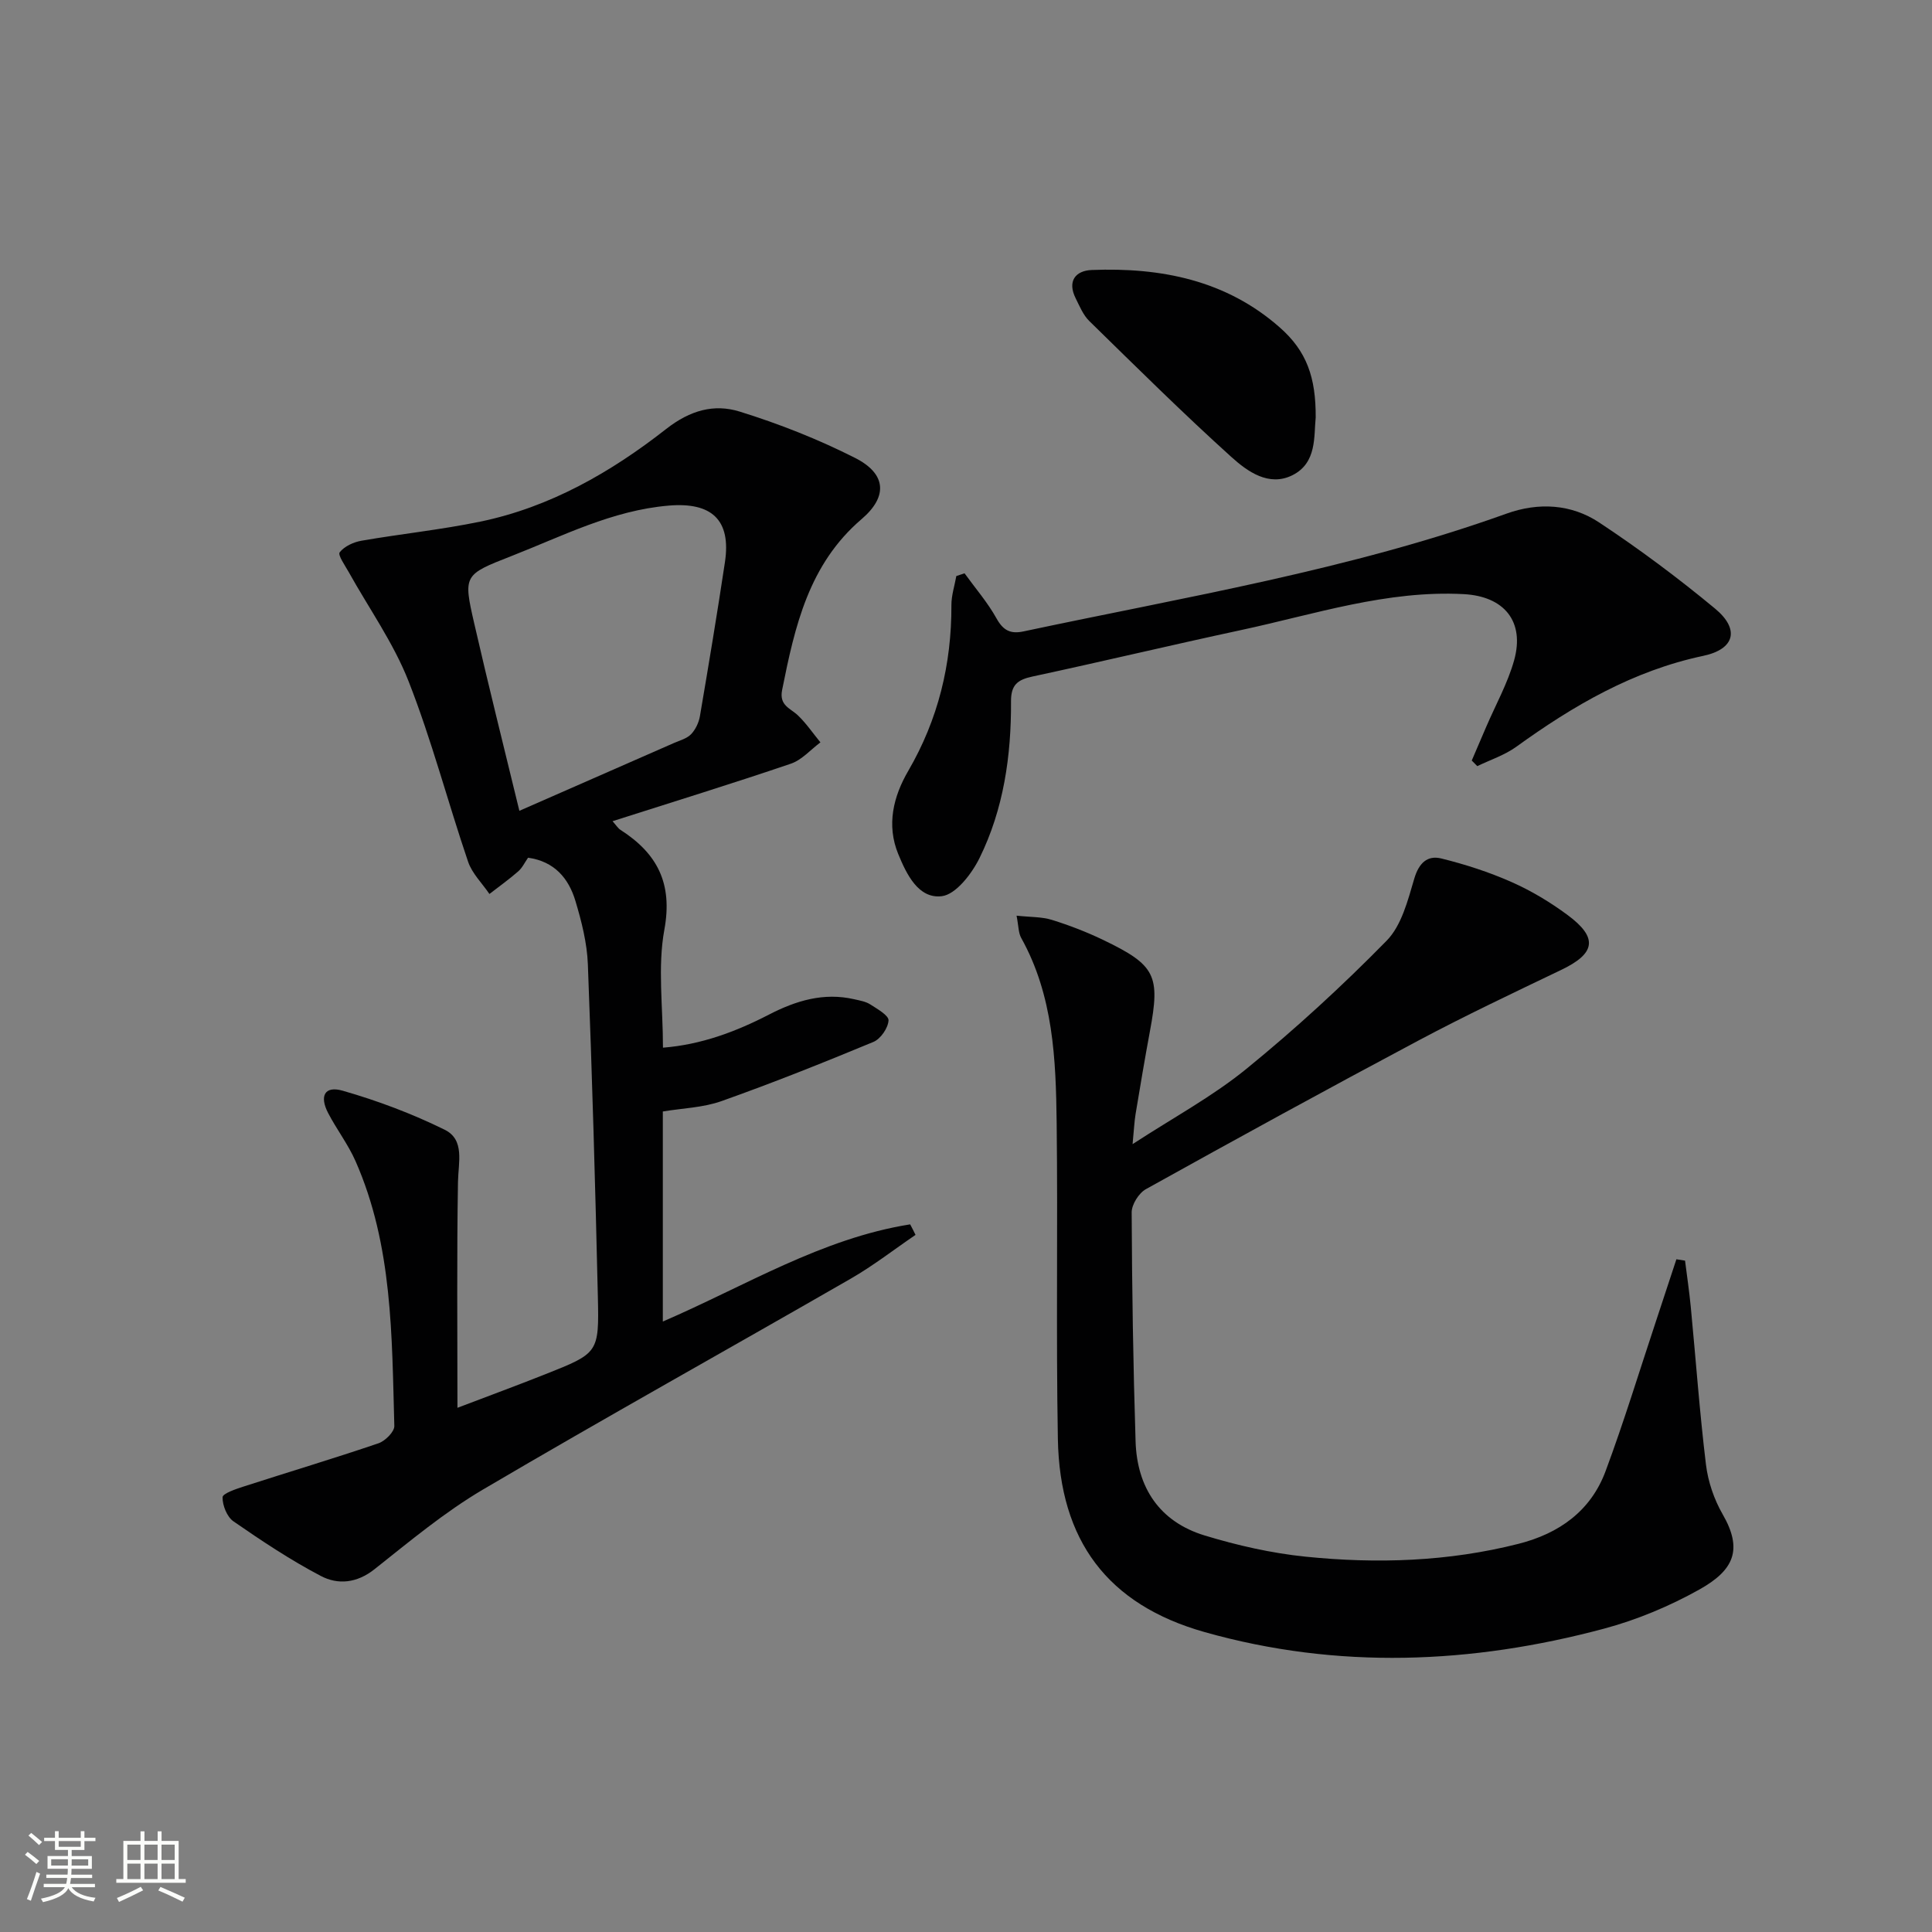
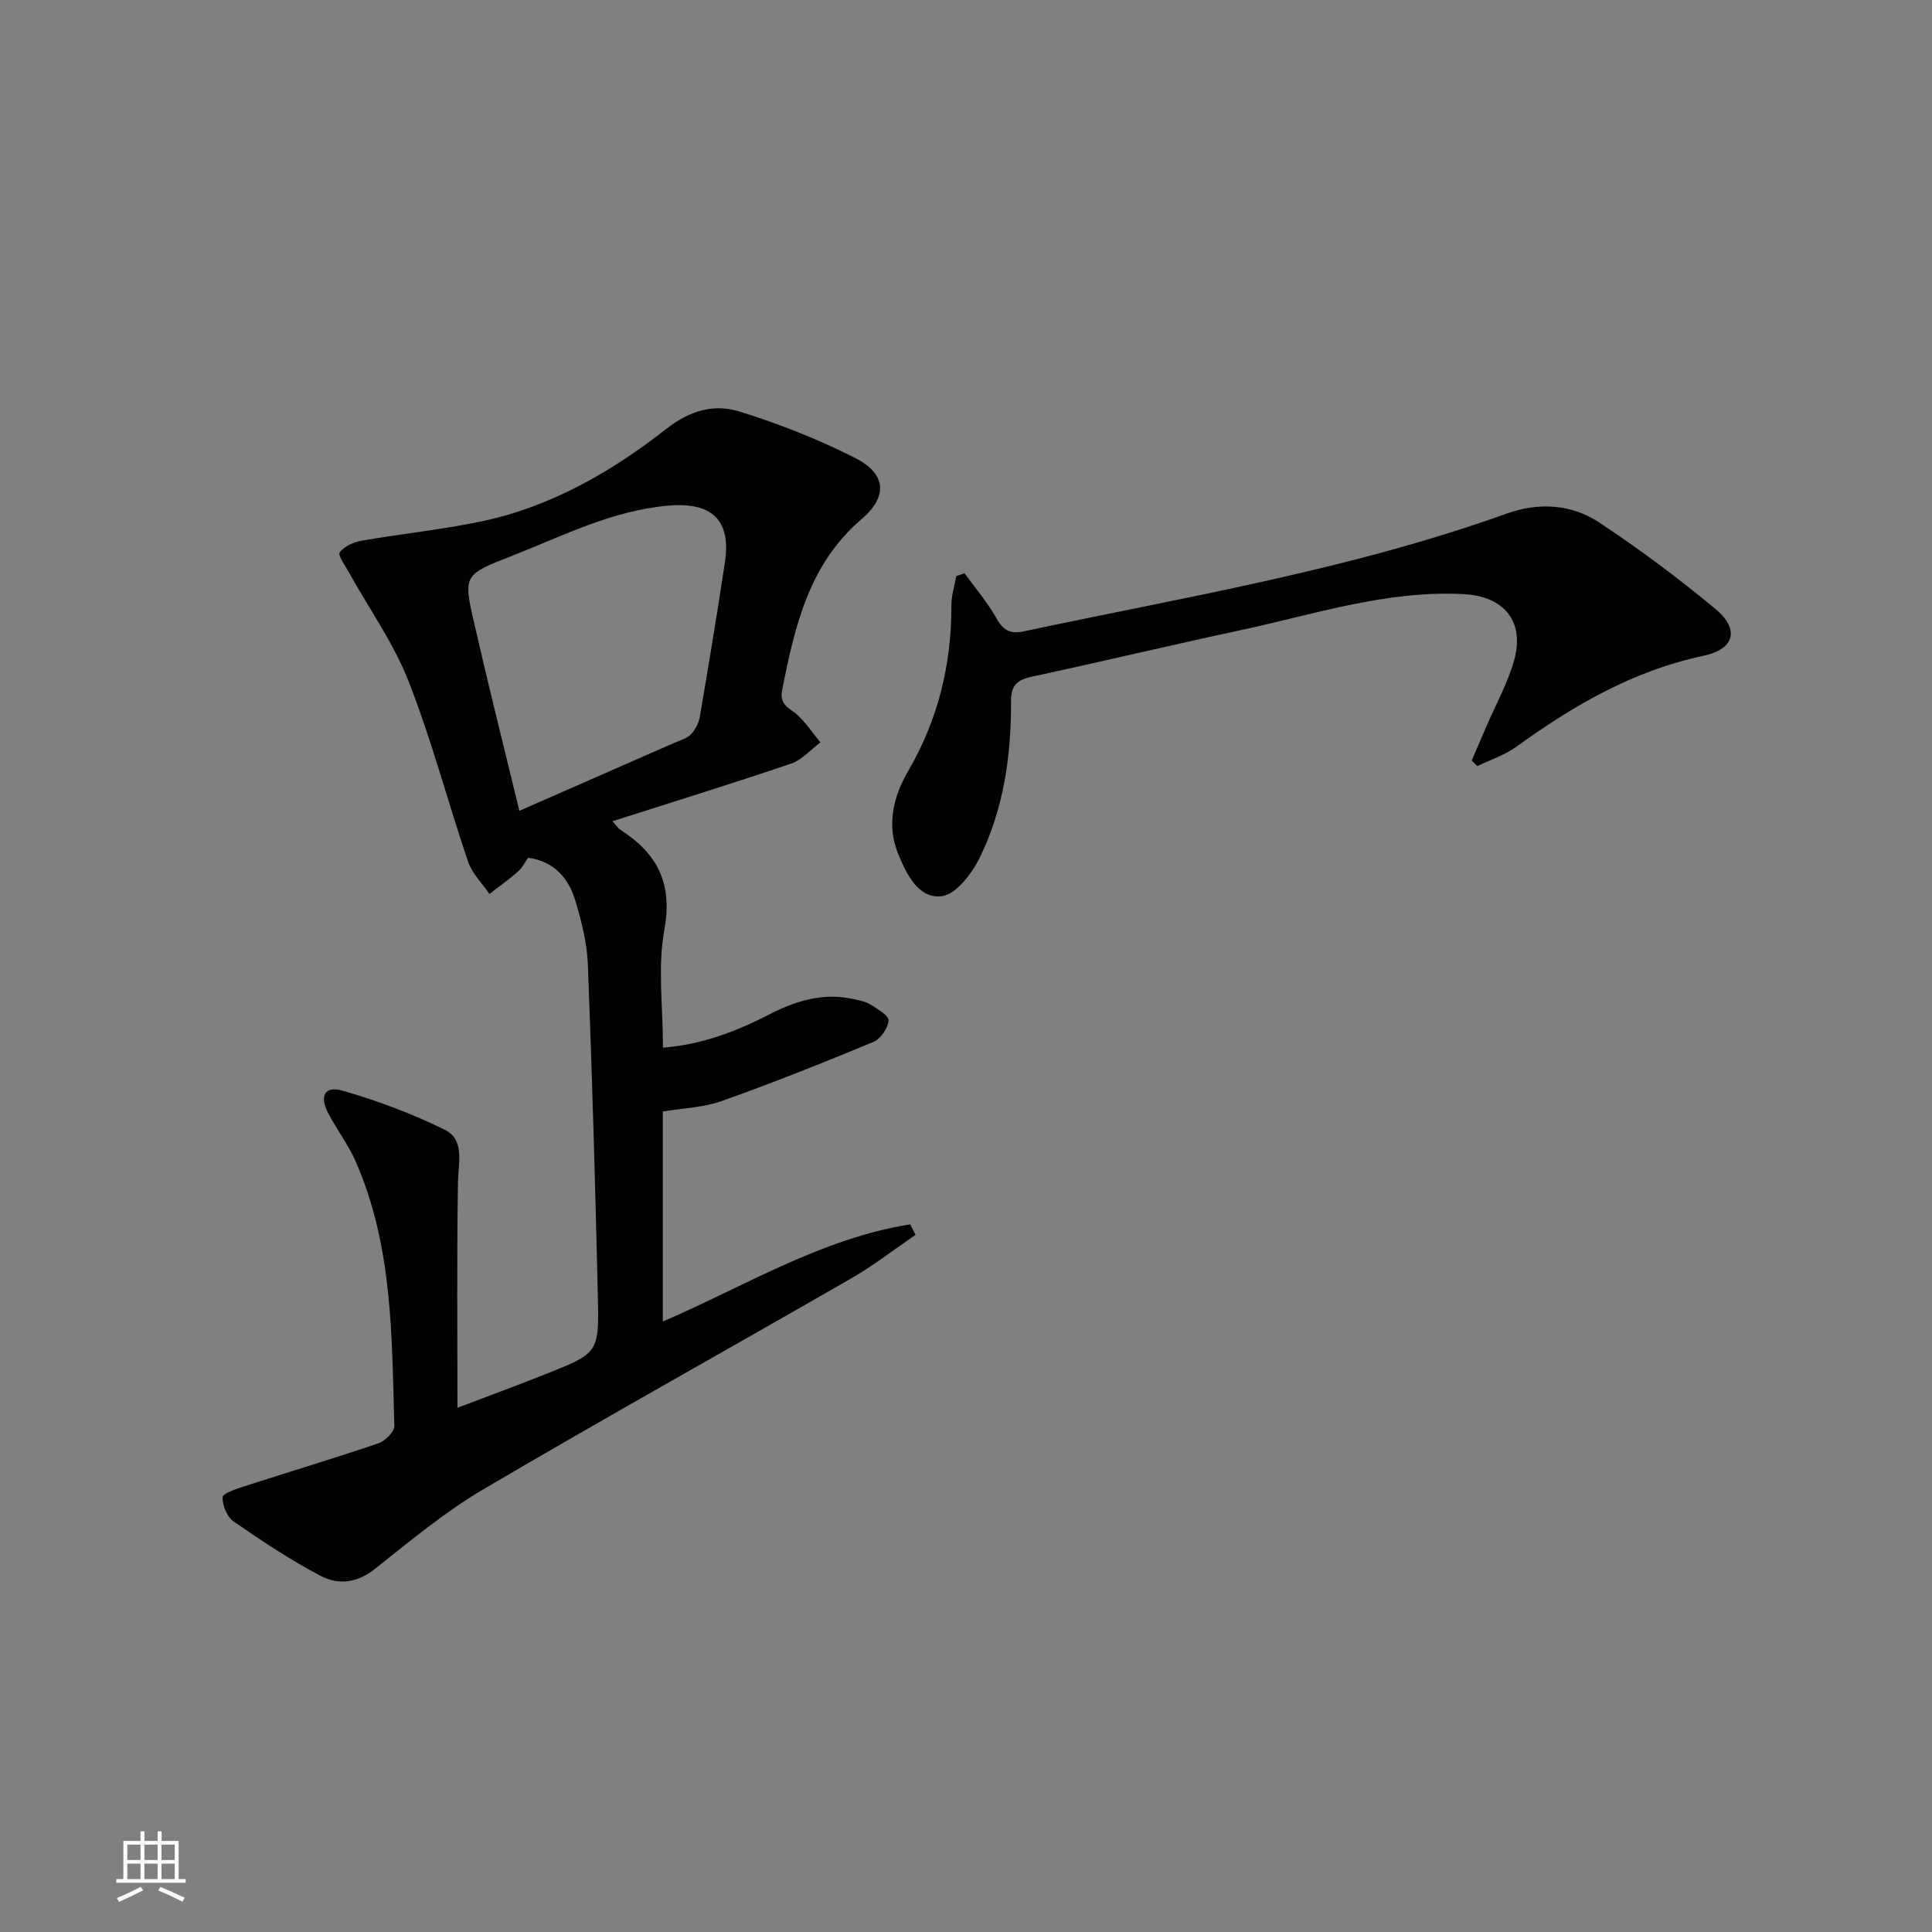
<svg xmlns="http://www.w3.org/2000/svg" enable-background="new 0 0 400 400" viewBox="0 0 400 400">
  <rect x="0" y="0" width="400" height="400" fill="#808080" stroke="none" />
-   <path d="m5.17 384 .55-.58c.85.61 1.65 1.24 2.4 1.87l-.59.64c-.83-.73-1.62-1.38-2.36-1.93m1.22 9.53-.82-.34c.71-1.76 1.37-3.64 1.98-5.63.24.13.5.25.76.36-.6 1.67-1.24 3.54-1.92 5.61m-.5-13.5.57-.54c.56.44 1.31 1.06 2.26 1.87l-.64.64c-.68-.66-1.41-1.32-2.19-1.97m3.25.46h2.24v-1.36h.77v1.36h4.57v-1.36h.76v1.36h2.28v.69h-2.28v1.84h-2.64v1.26h4.18v2.64h-4.21c0 .45-.02.86-.05 1.21h4.32v.69h-4.38c-.04.34-.1.75-.19 1.22h5.15v.69h-4.82c.87 1.19 2.51 1.92 4.93 2.19-.17.31-.3.57-.37.76-2.77-.49-4.52-1.41-5.26-2.76-.56 1.26-2.3 2.23-5.24 2.9-.12-.24-.26-.48-.43-.72 2.73-.55 4.38-1.34 4.96-2.38h-4.38v-.69h4.65c.1-.38.17-.79.21-1.22h-4.32v-.69h4.4c.03-.34.05-.75.05-1.21h-4.2v-2.64h4.23v-1.26h-2.69v-1.84h-2.24zm1.46 4.46v1.29h3.45c.01-.4.02-.57.01-.53v-.32-.45h-3.46zm1.55-2.59h4.57v-1.19h-4.57zm6.11 2.59h-3.42v.77c-.01.19-.01.37-.02.53h3.44z" fill="#fbfcfa" />
  <path d="m32.63 379.16h.82v1.98h3.54v7.89h1.46v.78h-14.37v-.78h1.46v-7.89h3.55v-1.98h.82v1.98h2.73v-1.98zm-3.49 11.48.5.73c-1.61.82-3.28 1.63-5 2.41-.13-.27-.28-.55-.44-.82 1.75-.72 3.4-1.49 4.94-2.32m-2.78-5.55h2.73v-3.18h-2.73zm0 3.95h2.73v-3.2h-2.73zm3.54-3.95h2.73v-3.18h-2.73zm0 3.95h2.73v-3.2h-2.73zm7.89 4.68c-1.84-.92-3.51-1.7-5.02-2.32l.45-.73c1.89.8 3.57 1.55 5.04 2.23zm-1.62-11.81h-2.73v3.18h2.73zm-2.73 7.13h2.73v-3.2h-2.73z" fill="#fbfcfa" />
  <g fill="#010102">
    <path d="m189.55 255.67c-4.45 3.03-8.72 6.36-13.37 9.04-25.37 14.61-50.96 28.83-76.18 43.68-7.96 4.69-15.17 10.72-22.45 16.49-3.65 2.9-7.57 3.28-11.14 1.4-6.27-3.29-12.22-7.25-18.06-11.29-1.35-.93-2.3-3.31-2.27-5 .01-.78 2.77-1.71 4.39-2.23 9.29-3 18.64-5.8 27.88-8.94 1.39-.47 3.33-2.39 3.29-3.6-.52-18.59-.32-37.34-8.04-54.84-1.53-3.47-3.91-6.56-5.67-9.95-1.84-3.54-.69-5.68 3.02-4.61 7.23 2.07 14.38 4.76 21.12 8.08 4.2 2.07 2.82 6.75 2.75 10.8-.26 15.27-.11 30.55-.11 46.77 6.29-2.4 12.28-4.6 18.22-6.96 10.95-4.35 11.12-4.39 10.85-16.02-.53-22.95-1.18-45.91-2.07-68.85-.17-4.41-1.3-8.87-2.58-13.13-1.4-4.66-4.34-8.17-9.8-8.93-.7 1-1.2 2.1-2.04 2.83-1.9 1.66-3.96 3.13-5.96 4.68-1.5-2.22-3.59-4.24-4.42-6.69-4.22-12.41-7.53-25.16-12.32-37.35-3.11-7.93-8.2-15.08-12.38-22.59-.77-1.38-2.31-3.55-1.88-4.11.96-1.24 2.87-2.12 4.52-2.4 8.17-1.42 16.45-2.27 24.57-3.95 14.47-2.99 27.09-10.24 38.51-19.19 4.96-3.88 9.92-5.24 15.2-3.6 8.18 2.54 16.27 5.73 23.91 9.6 6.46 3.27 6.83 7.98 1.35 12.66-10.96 9.37-13.83 22.23-16.46 35.38-.65 3.26 1.73 3.77 3.31 5.3 1.72 1.66 3.09 3.69 4.62 5.55-2.03 1.51-3.85 3.65-6.14 4.42-12.08 4.11-24.28 7.87-36.9 11.9.82.92 1.15 1.49 1.65 1.8 7.6 4.88 10.84 11.05 9.08 20.65-1.42 7.72-.29 15.9-.29 24.44 7.89-.62 15.05-3.29 21.93-6.84 5.59-2.89 11.35-4.65 17.7-3.18 1.13.26 2.36.46 3.3 1.07 1.46.94 3.84 2.28 3.77 3.32-.1 1.58-1.64 3.82-3.13 4.44-10.39 4.31-20.85 8.49-31.44 12.25-3.82 1.36-8.08 1.47-12.16 2.15v43.49c17.1-7.38 32.89-17.21 51.21-20.12.39.72.75 1.45 1.11 2.18zm-82.02-87.8c11.15-4.89 21.59-9.46 32.03-14.05 1.22-.53 2.65-.91 3.52-1.81.92-.96 1.6-2.4 1.83-3.73 1.81-10.61 3.58-21.24 5.18-31.89 1.32-8.79-2.78-12.46-11.64-11.71-11.72.99-21.93 6.29-32.55 10.44-9.89 3.87-10.02 3.93-7.71 13.98 2.91 12.72 6.09 25.37 9.34 38.77z" />
-     <path d="m210.47 189.58c2.88.31 5.21.22 7.31.87 3.64 1.13 7.23 2.52 10.66 4.17 10.82 5.21 11.8 7.32 9.64 18.88-1.06 5.7-2.02 11.43-2.97 17.15-.26 1.59-.33 3.21-.62 6.23 8.5-5.54 16.58-9.89 23.57-15.59 10.15-8.27 19.86-17.18 29.03-26.53 3.09-3.15 4.39-8.35 5.72-12.85.96-3.25 2.73-4.88 5.6-4.17 4.95 1.22 9.87 2.81 14.52 4.87 4.08 1.8 8 4.16 11.59 6.81 6.4 4.73 5.84 7.98-1.29 11.39-9.89 4.74-19.82 9.44-29.5 14.59-18.93 10.07-37.74 20.38-56.48 30.8-1.47.81-2.95 3.18-2.95 4.81.07 15.8.31 31.61.81 47.41.3 9.6 4.98 16.65 14.32 19.49 6.78 2.06 13.82 3.66 20.86 4.38 14.79 1.51 29.58 1.03 44.11-2.66 8.42-2.14 14.96-6.81 18.02-15.05 3.81-10.23 6.99-20.69 10.44-31.06 1.42-4.26 2.81-8.53 4.22-12.8.6.09 1.19.18 1.79.28.4 3.17.87 6.33 1.18 9.51 1.05 10.91 1.83 21.84 3.15 32.71.43 3.54 1.68 7.21 3.46 10.3 4.23 7.33 2.32 11.57-4.8 15.56-6.17 3.45-12.91 6.28-19.74 8.11-27.45 7.35-55.18 8.49-82.7.72-20.15-5.69-30.02-18.97-30.4-39.99-.39-21.82.01-43.66-.25-65.48-.16-13.13-.68-26.3-7.34-38.25-.59-1.06-.54-2.47-.96-4.61z" />
-     <path d="m199.7 118.7c2.24 3.1 4.79 6.04 6.63 9.36 1.39 2.5 2.92 3.23 5.56 2.67 33.58-7.15 67.54-12.73 100.02-24.39 6.64-2.38 13.41-1.99 19.19 1.84 8.3 5.49 16.33 11.48 23.99 17.83 5.14 4.26 4.11 8.39-2.46 9.78-14.54 3.08-26.89 10.29-38.71 18.83-2.4 1.73-5.36 2.69-8.06 4-.38-.39-.77-.78-1.15-1.16 1-2.33 2-4.66 3-6.99 1.96-4.57 4.44-9 5.77-13.75 2.25-8.06-2.06-13.26-10.41-13.71-15.91-.85-30.86 4.16-46.08 7.43-14.44 3.1-28.8 6.53-43.24 9.63-3.06.66-4.45 1.71-4.43 5.14.06 11.24-1.52 22.31-6.53 32.46-1.61 3.26-4.91 7.55-7.83 7.88-4.83.56-7.27-4.55-8.99-8.73-2.47-6.02-1.01-11.92 2.07-17.21 6.2-10.66 8.98-22.08 8.94-34.33-.01-2 .66-4.01 1.02-6.02.57-.18 1.13-.37 1.7-.56z" />
-     <path d="m272.4 86.45c-.4 3.86.29 9.37-4.8 11.93-4.88 2.45-9.32-.76-12.64-3.75-10.08-9.1-19.74-18.68-29.45-28.18-1.25-1.23-1.98-3.04-2.79-4.66-1.79-3.55-.08-5.76 3.32-5.89 14.31-.56 27.82 2.1 38.93 11.9 5.57 4.9 7.48 10.33 7.43 18.65z" />
+     <path d="m199.7 118.7c2.24 3.1 4.79 6.04 6.63 9.36 1.39 2.5 2.92 3.23 5.56 2.67 33.58-7.15 67.54-12.73 100.02-24.39 6.64-2.38 13.41-1.99 19.19 1.84 8.3 5.49 16.33 11.48 23.99 17.83 5.14 4.26 4.11 8.39-2.46 9.78-14.54 3.08-26.89 10.29-38.71 18.83-2.4 1.73-5.36 2.69-8.06 4-.38-.39-.77-.78-1.15-1.16 1-2.33 2-4.66 3-6.99 1.96-4.57 4.44-9 5.77-13.75 2.25-8.06-2.06-13.26-10.41-13.71-15.91-.85-30.86 4.16-46.08 7.43-14.44 3.1-28.8 6.53-43.24 9.63-3.06.66-4.45 1.71-4.43 5.14.06 11.24-1.52 22.31-6.53 32.46-1.61 3.26-4.91 7.55-7.83 7.88-4.83.56-7.27-4.55-8.99-8.73-2.47-6.02-1.01-11.92 2.07-17.21 6.2-10.66 8.98-22.08 8.94-34.33-.01-2 .66-4.01 1.02-6.02.57-.18 1.13-.37 1.7-.56" />
  </g>
</svg>